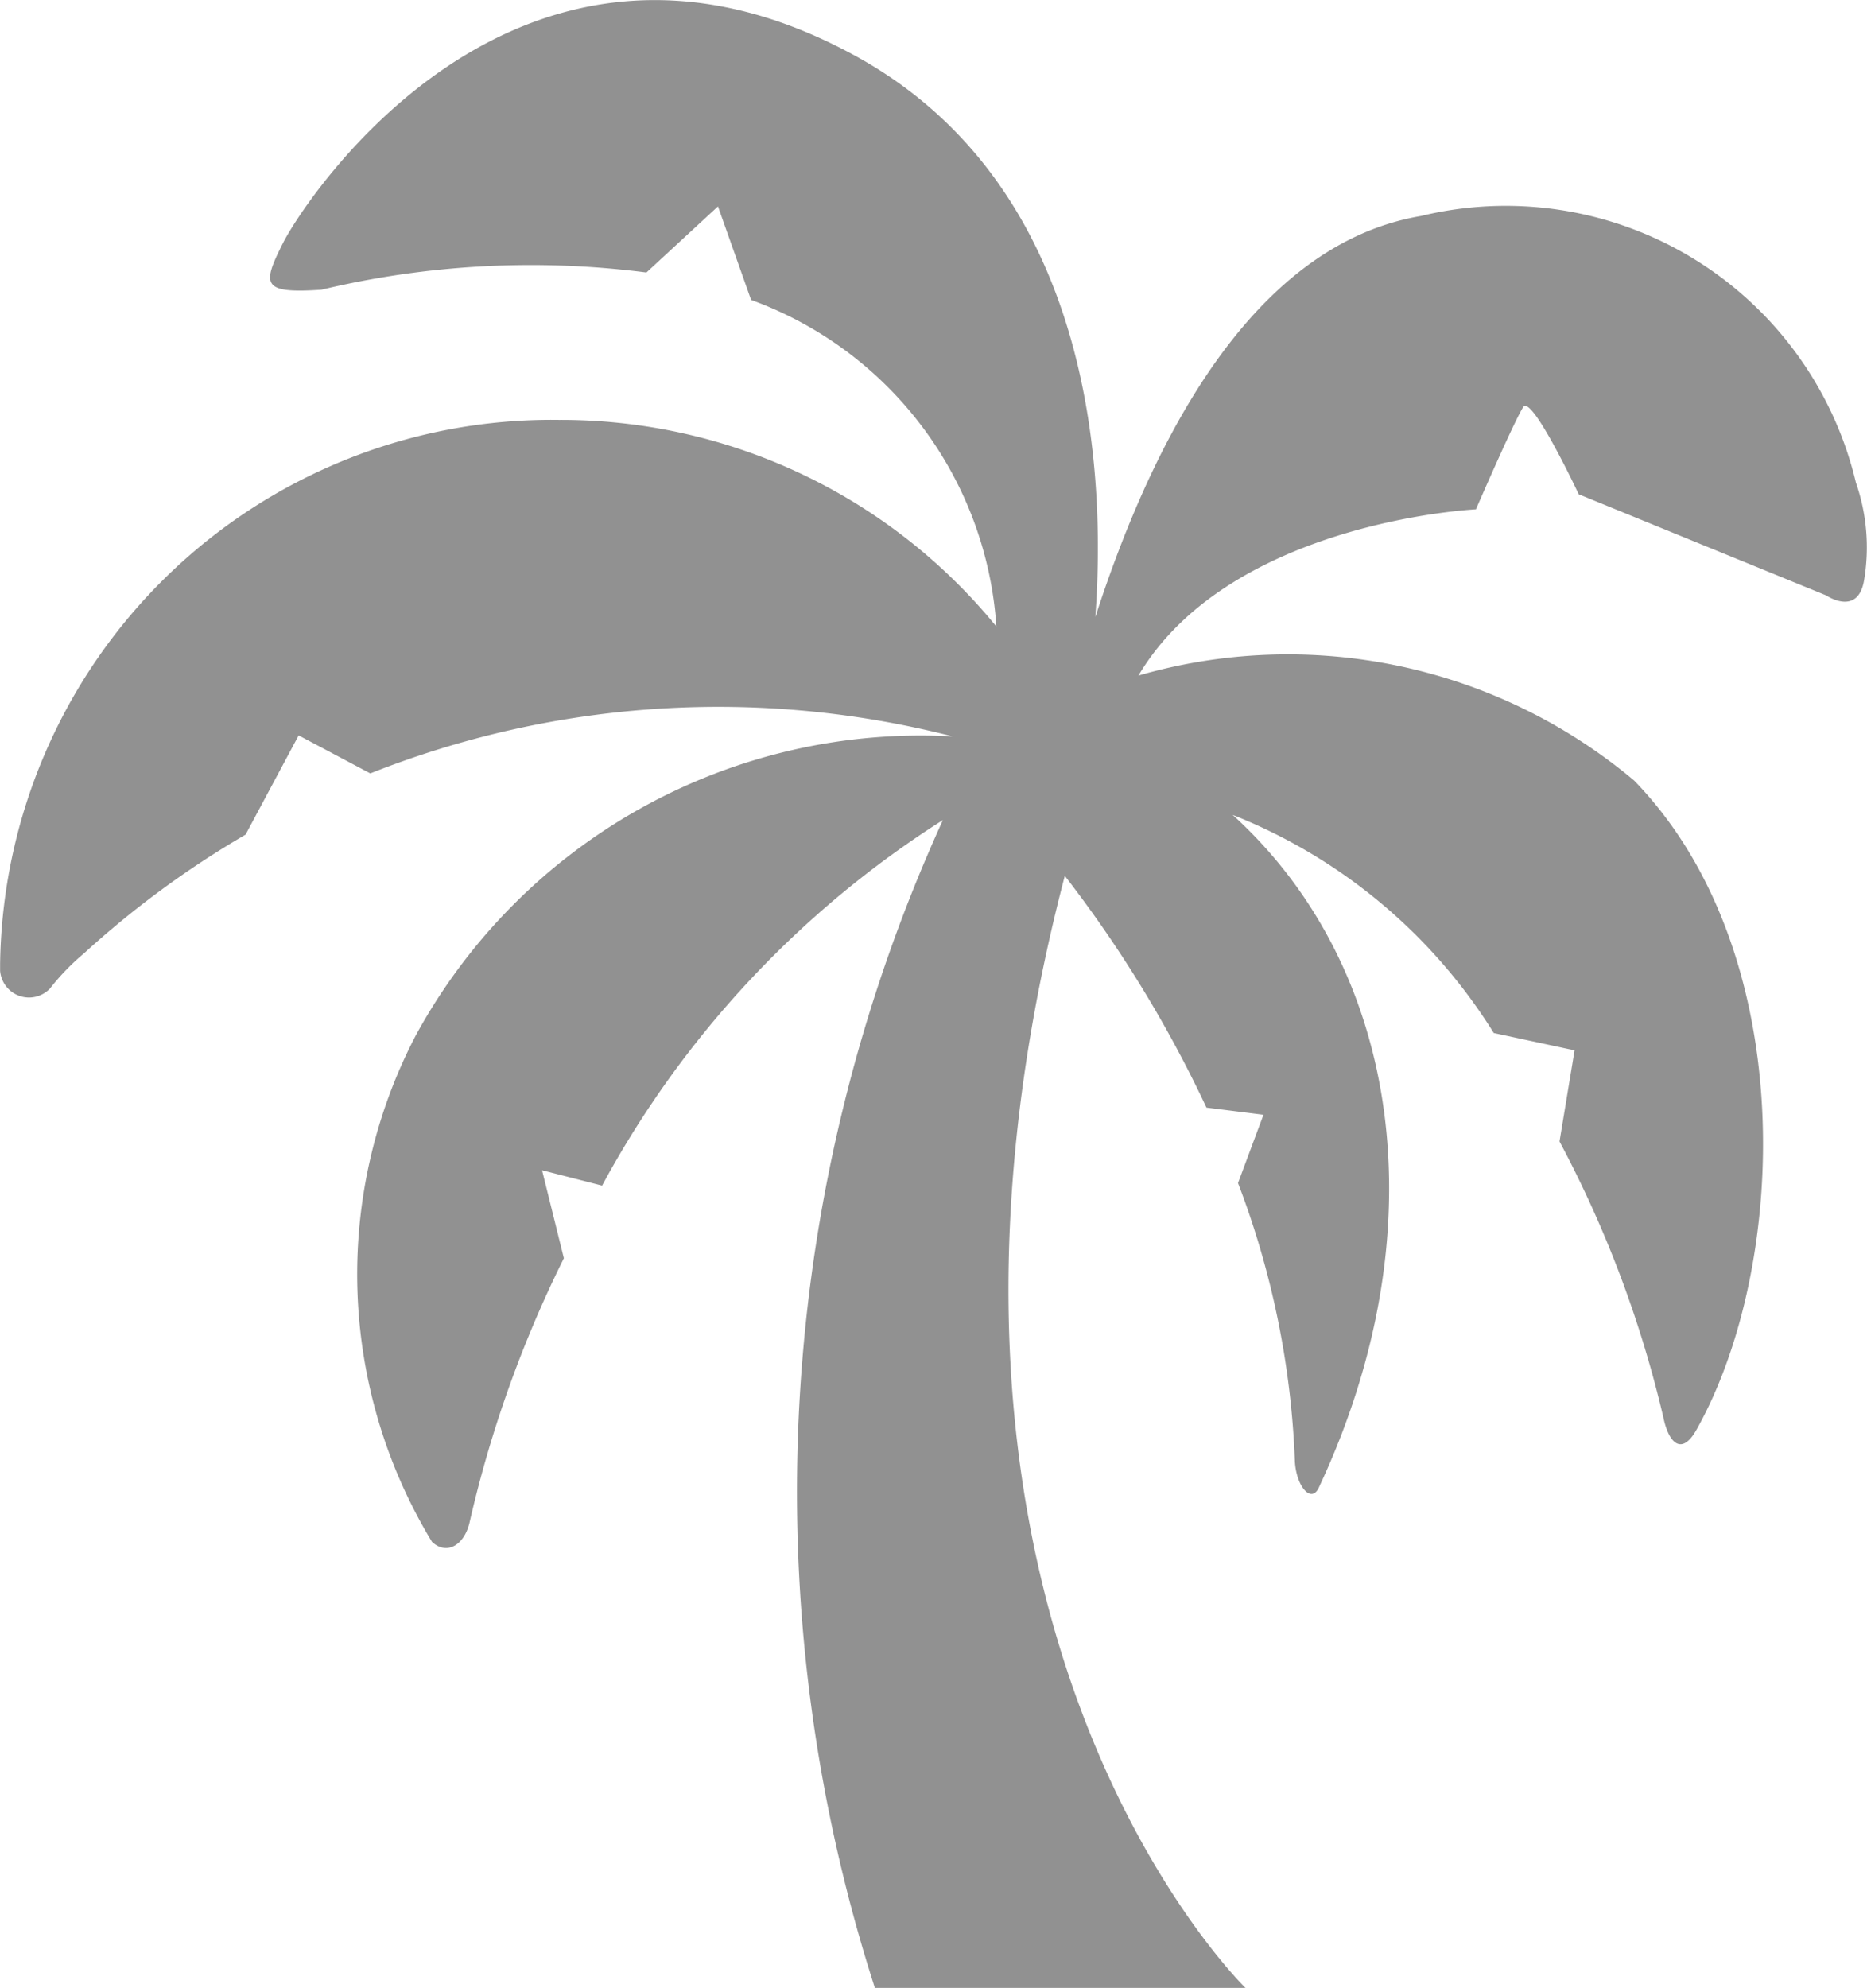
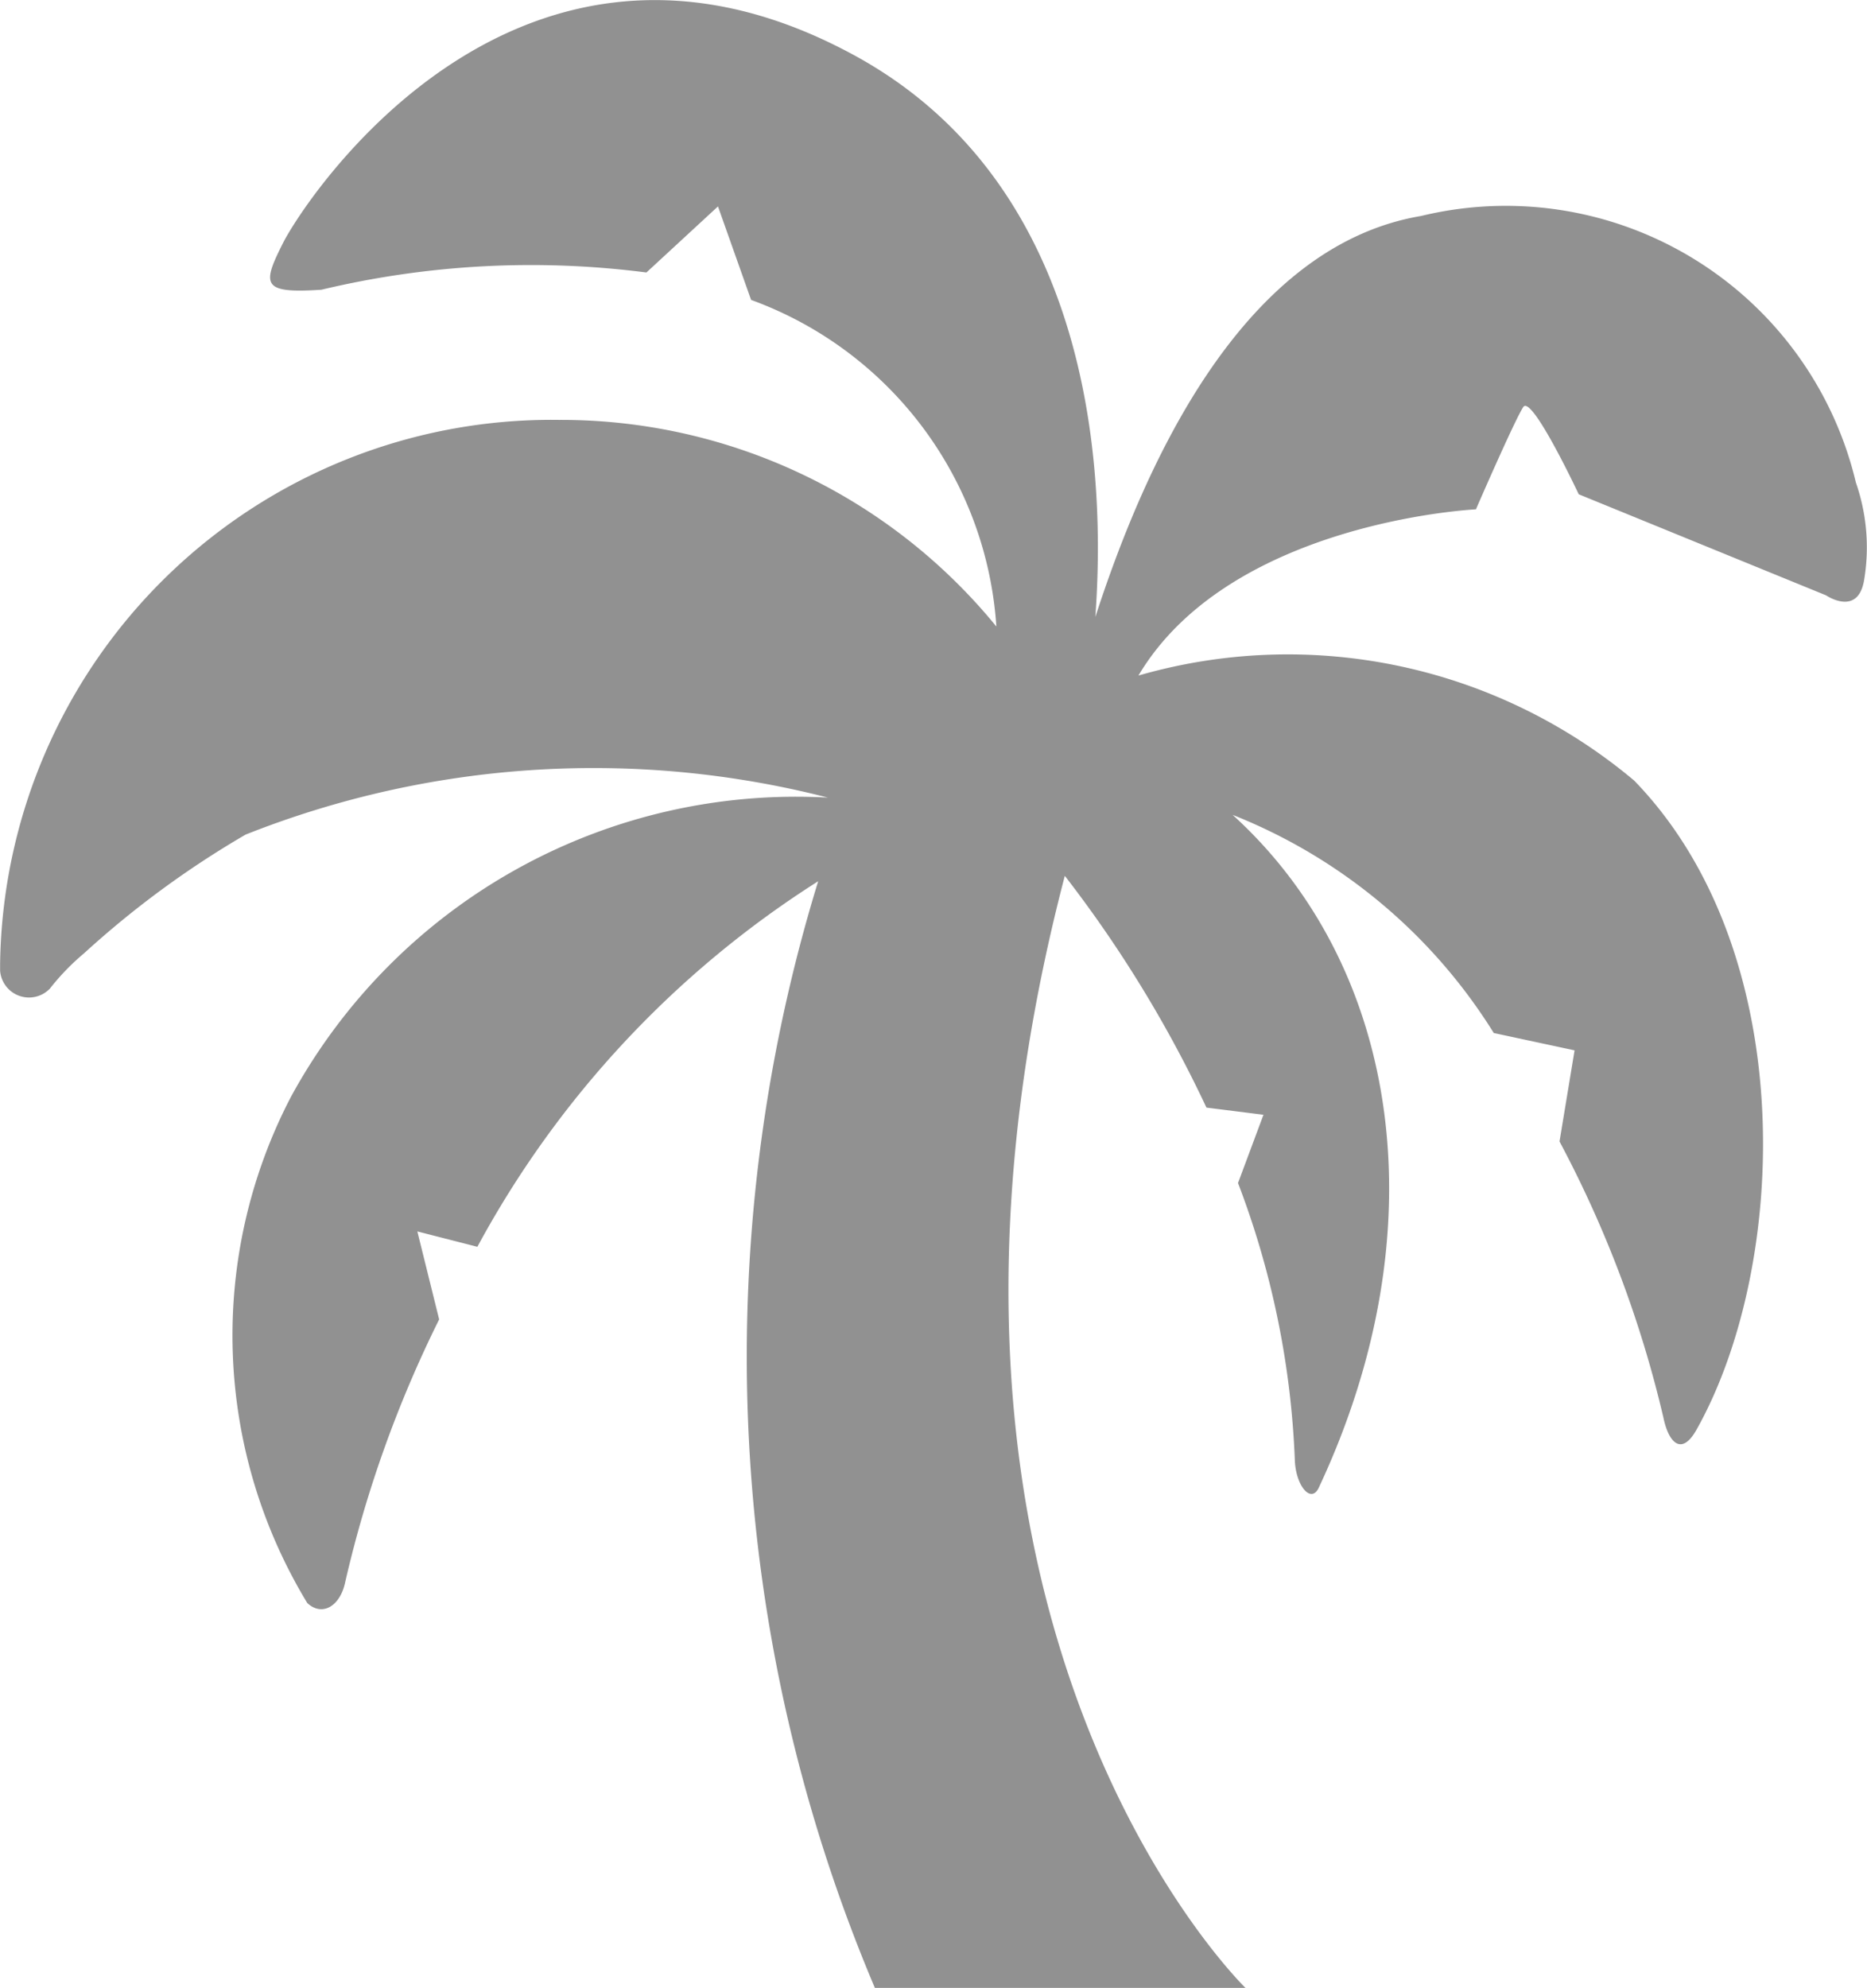
<svg xmlns="http://www.w3.org/2000/svg" id="やしの木のシルエットイラスト" width="17.979" height="19.136" viewBox="0 0 17.979 19.136">
-   <path id="パス_13" data-name="パス 13" d="M33.347,4.645A3.465,3.465,0,0,0,29.16,2.079c-1.776.3-2.7,2.517-3.137,3.86.129-1.779-.2-4.252-2.322-5.407-3.242-1.765-5.295,1.4-5.5,1.806s-.206.489.369.451A8.688,8.688,0,0,1,21.7,2.623l.689-.636.319.9A3.6,3.6,0,0,1,25.07,6.031a5.413,5.413,0,0,0-4.212-1.989,5.311,5.311,0,0,0-5.382,5.236c0,.233,0,.066,0,.066a.279.279,0,0,0,.479.173,2.275,2.275,0,0,1,.329-.34,9.076,9.076,0,0,1,1.556-1.143l.511-.955.69.366a9.087,9.087,0,0,1,5.608-.356,5.538,5.538,0,0,0-5.17,2.878,4.966,4.966,0,0,0,.156,4.875c.144.134.317.03.365-.2a11.43,11.43,0,0,1,.905-2.53l-.21-.847.578.148a9.532,9.532,0,0,1,3.282-3.519A15.579,15.579,0,0,0,23.9,19.136h3.569s-3.623-3.509-1.74-10.705a11.893,11.893,0,0,1,1.364,2.231l.549.069-.245.657a8.369,8.369,0,0,1,.547,2.666c.008.246.156.427.231.266,1.16-2.471.795-5-.83-6.476a5.23,5.23,0,0,1,2.515,2.1l.778.167-.145.877a10.945,10.945,0,0,1,1,2.656c.047.232.17.383.319.119.885-1.574,1-4.6-.6-6.249a5.186,5.186,0,0,0-4.774-1.011c.884-1.487,3.25-1.6,3.25-1.6s.374-.862.456-.985.534.84.534.84l2.382.973s.306.209.366-.146A1.9,1.9,0,0,0,33.347,4.645Z" transform="translate(-15.475 0)" fill="#919191" />
+   <path id="パス_13" data-name="パス 13" d="M33.347,4.645A3.465,3.465,0,0,0,29.16,2.079c-1.776.3-2.7,2.517-3.137,3.86.129-1.779-.2-4.252-2.322-5.407-3.242-1.765-5.295,1.4-5.5,1.806s-.206.489.369.451A8.688,8.688,0,0,1,21.7,2.623l.689-.636.319.9A3.6,3.6,0,0,1,25.07,6.031a5.413,5.413,0,0,0-4.212-1.989,5.311,5.311,0,0,0-5.382,5.236c0,.233,0,.066,0,.066a.279.279,0,0,0,.479.173,2.275,2.275,0,0,1,.329-.34,9.076,9.076,0,0,1,1.556-1.143a9.087,9.087,0,0,1,5.608-.356,5.538,5.538,0,0,0-5.17,2.878,4.966,4.966,0,0,0,.156,4.875c.144.134.317.03.365-.2a11.43,11.43,0,0,1,.905-2.53l-.21-.847.578.148a9.532,9.532,0,0,1,3.282-3.519A15.579,15.579,0,0,0,23.9,19.136h3.569s-3.623-3.509-1.74-10.705a11.893,11.893,0,0,1,1.364,2.231l.549.069-.245.657a8.369,8.369,0,0,1,.547,2.666c.008.246.156.427.231.266,1.16-2.471.795-5-.83-6.476a5.23,5.23,0,0,1,2.515,2.1l.778.167-.145.877a10.945,10.945,0,0,1,1,2.656c.047.232.17.383.319.119.885-1.574,1-4.6-.6-6.249a5.186,5.186,0,0,0-4.774-1.011c.884-1.487,3.25-1.6,3.25-1.6s.374-.862.456-.985.534.84.534.84l2.382.973s.306.209.366-.146A1.9,1.9,0,0,0,33.347,4.645Z" transform="translate(-15.475 0)" fill="#919191" />
</svg>